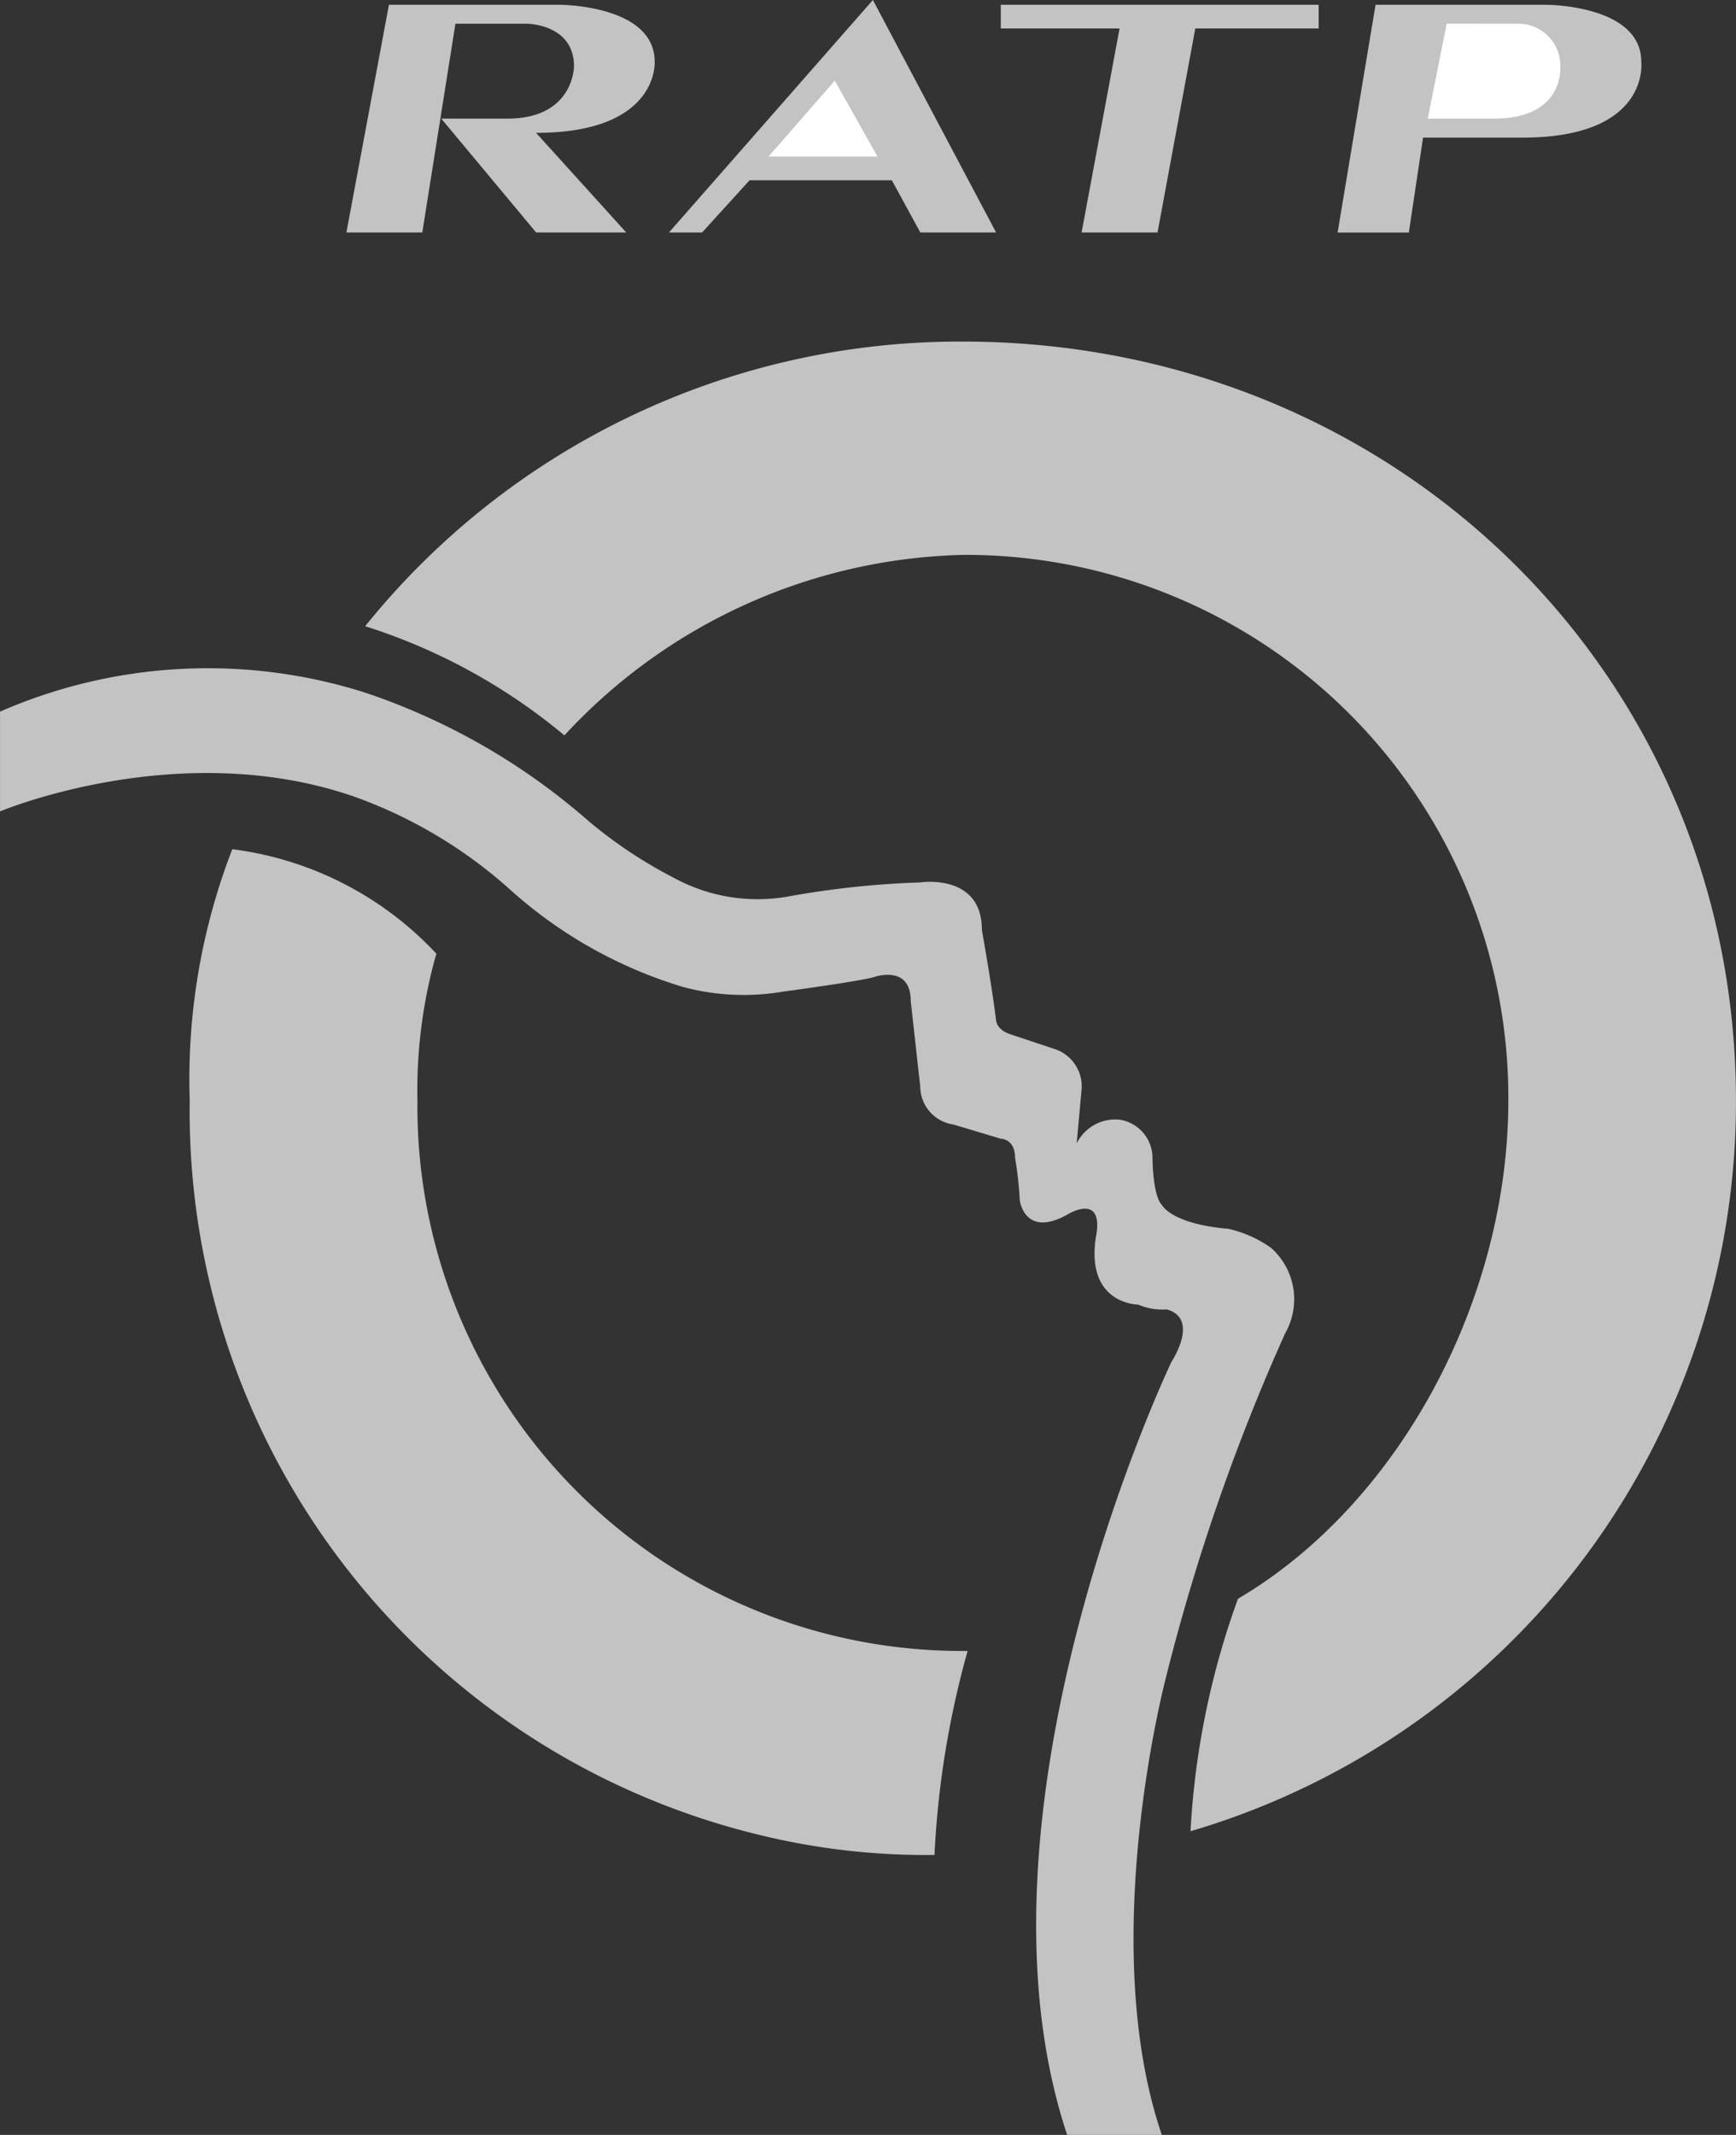
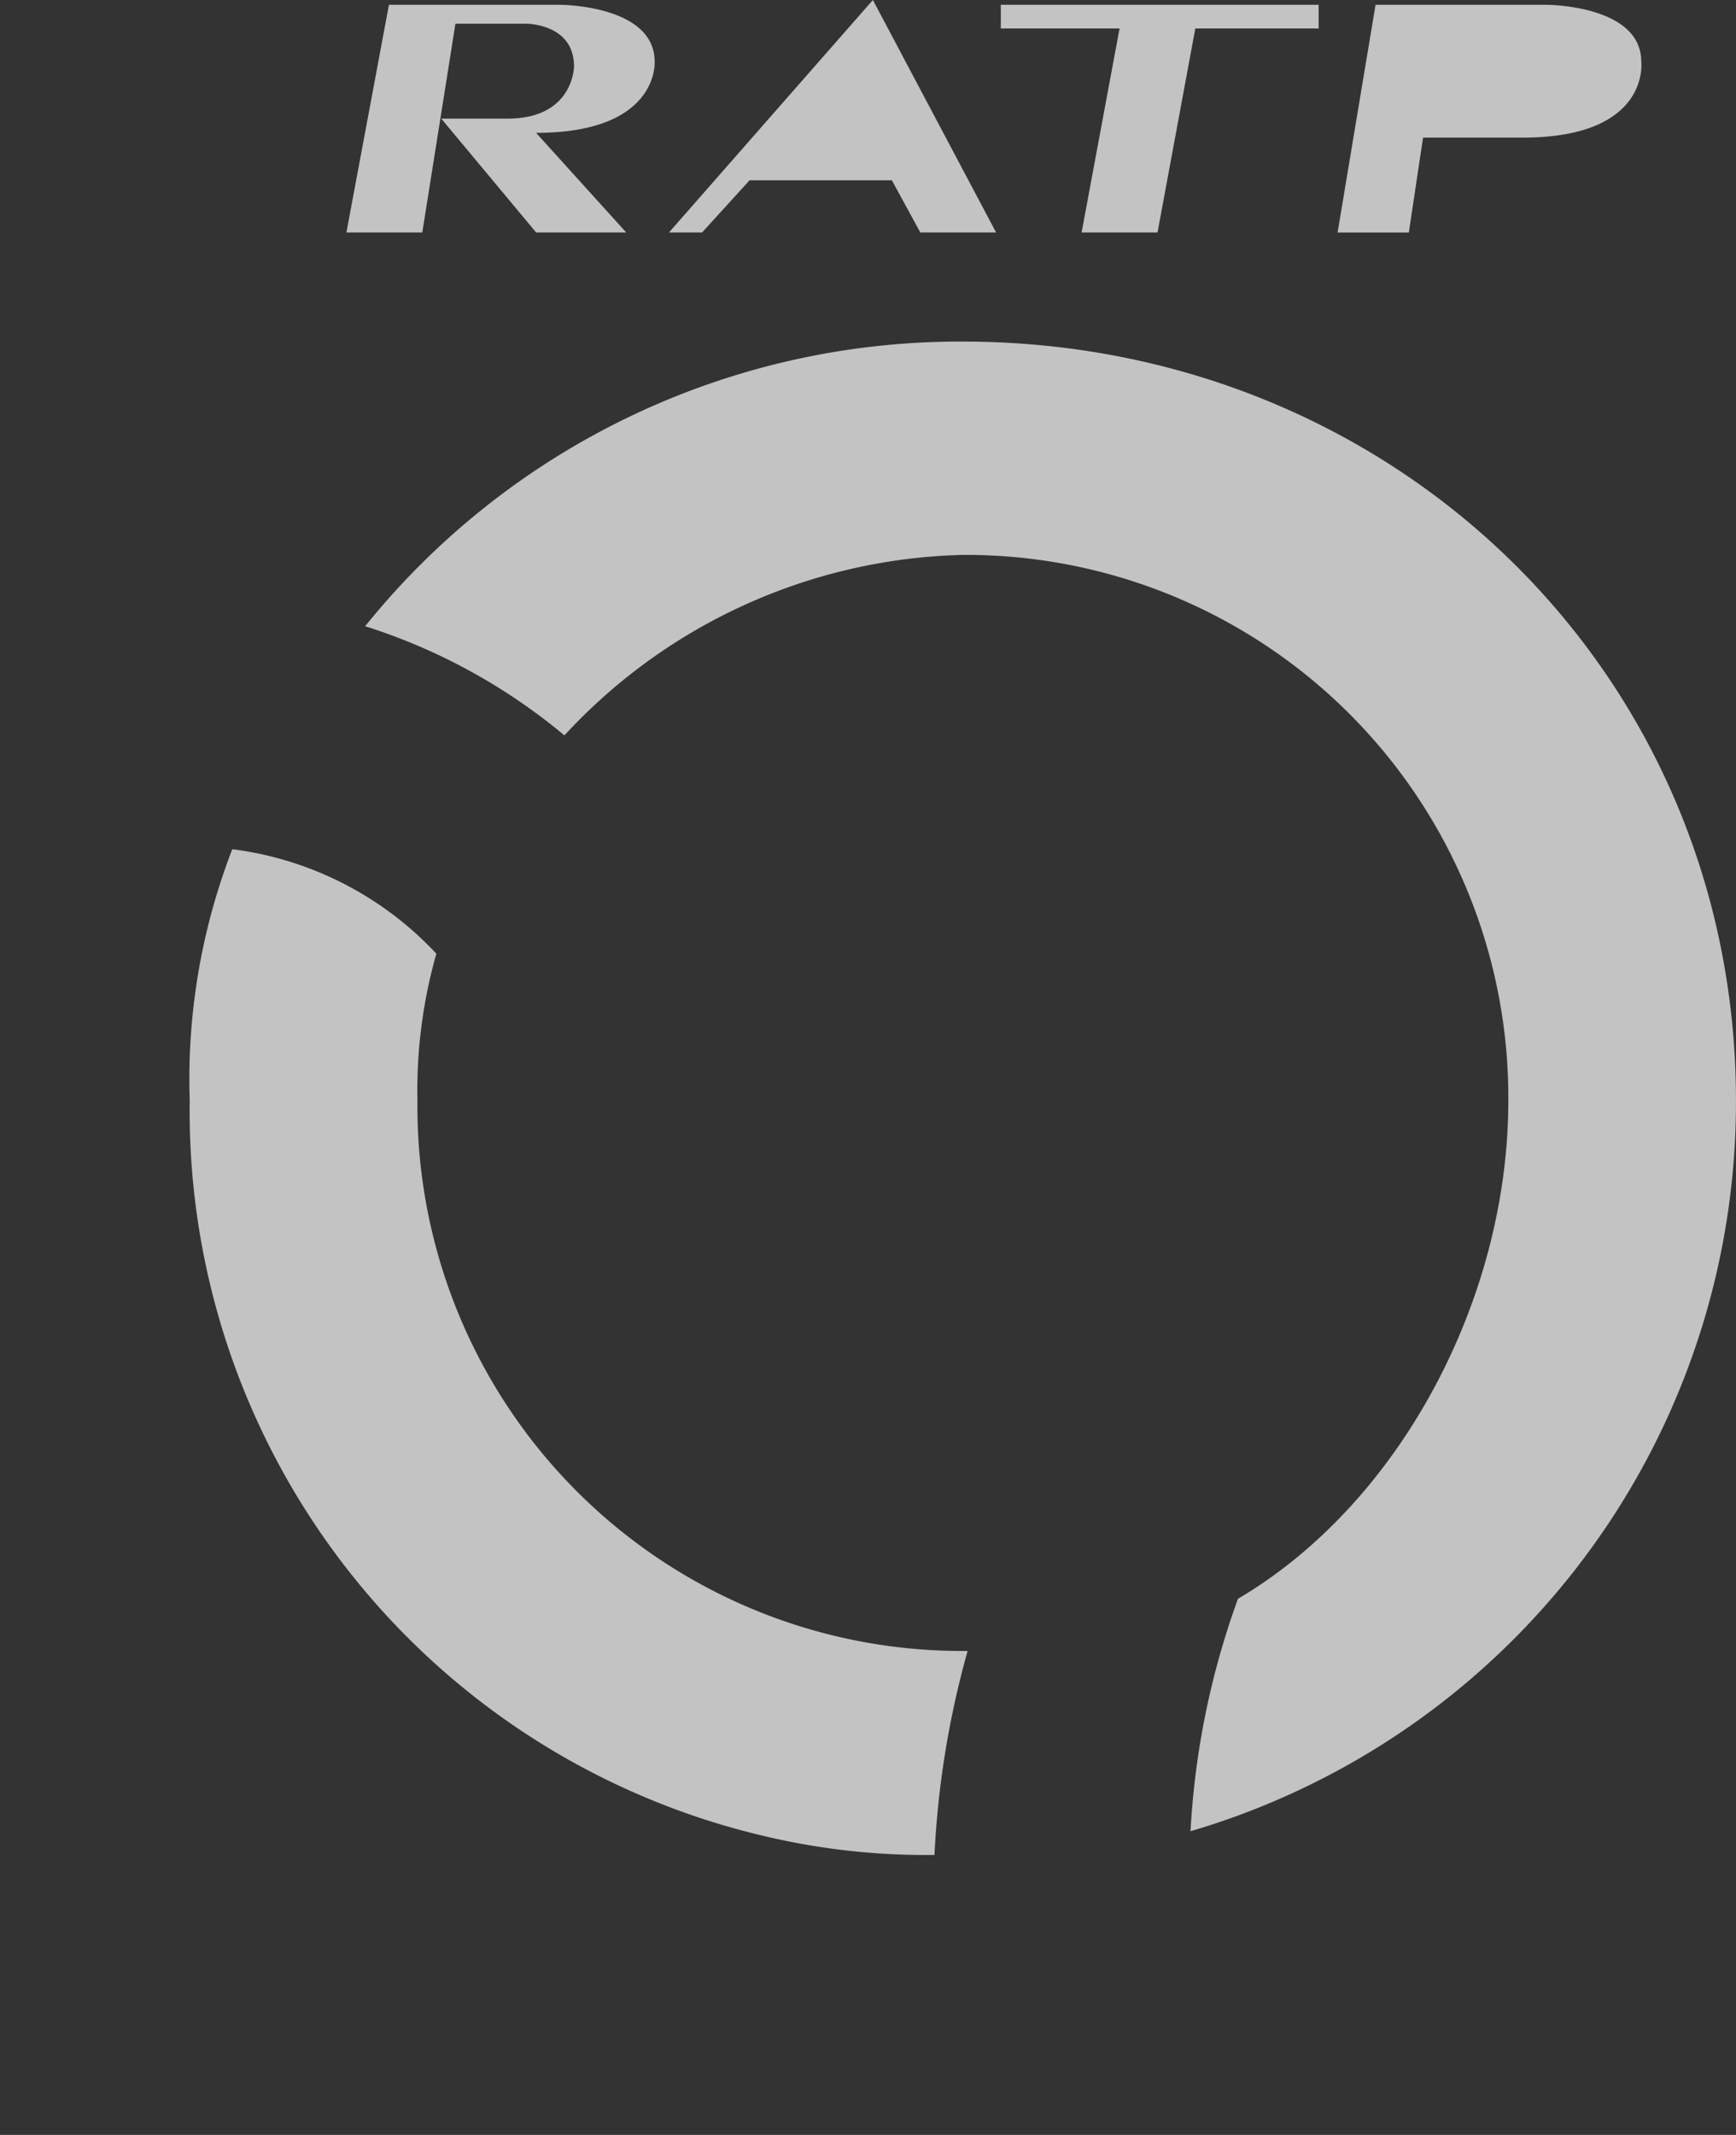
<svg xmlns="http://www.w3.org/2000/svg" id="ratp" width="47.152" height="57.975" viewBox="0 0 47.152 57.975">
  <rect x="0" y="0" width="47.152" height="57.975" fill="#333333" stroke="none" />
  <path id="Tracé_31048" data-name="Tracé 31048" d="M64.046,17.363,60.7,11.05l-5.539,6.313h.9l1.289-1.417h3.865l.773,1.417Zm-13.27-3.092h-1.8l2.577,3.092H54l-2.448-2.705c3.35,0,3.221-1.932,3.221-1.932,0-1.546-2.576-1.546-2.576-1.546H47.555L46.4,17.363h2.061l.9-5.669h1.932s1.289,0,1.289,1.159C52.58,12.854,52.58,14.271,50.776,14.271Zm18.681-2.448h3.35v-.644H64.174v.644H67.4l-1.031,5.54h2.062Zm5.8,5.54.386-2.576h2.706c3.478,0,3.221-2.061,3.221-2.061,0-1.546-2.576-1.546-2.576-1.546H74.353l-1.031,6.184h1.933ZM52.322,31.019a15.207,15.207,0,0,1,10.822-4.9A14.736,14.736,0,0,1,77.959,40.939c0,5.411-2.963,10.95-7.343,13.527a21.871,21.871,0,0,0-1.289,6.313,20.639,20.639,0,0,0,14.815-19.84c0-11.595-9.276-20.613-21-20.613a20.731,20.731,0,0,0-16.233,7.73,15.965,15.965,0,0,1,5.411,2.963Zm-3.478,5.926a13.589,13.589,0,0,0-.515,3.994A14.792,14.792,0,0,0,63.273,55.883a24.874,24.874,0,0,0-.9,5.54,18.976,18.976,0,0,1-4.638-.516A20.223,20.223,0,0,1,42.144,40.939,17.322,17.322,0,0,1,43.3,34.111a9.155,9.155,0,0,1,5.54,2.834Z" transform="translate(-36.991 -11.05)" fill="#c3c3c3" fill-rule="evenodd" />
-   <path id="Tracé_31049" data-name="Tracé 31049" d="M53.646,71.636s.257,1.417.386,2.448c0,0,0,.258.387.387l1.159.387a1.068,1.068,0,0,1,.773,1.159l-.129,1.417a1.172,1.172,0,0,1,1.159-.644,1.051,1.051,0,0,1,.9,1.031s0,1.03.258,1.289c0,0,.258.515,1.8.644a3.243,3.243,0,0,1,1.16.516,1.863,1.863,0,0,1,.387,2.319,55.882,55.882,0,0,0-3.221,9.276s-1.933,7.215-.129,12.5H55.965C53,95.47,58.8,83.36,58.8,83.36s.773-1.16-.129-1.417a1.635,1.635,0,0,1-.773-.129s-1.417,0-1.16-1.8c.258-1.289-.773-.644-.773-.644-1.159.644-1.288-.387-1.288-.387a9.993,9.993,0,0,0-.129-1.159c0-.516-.387-.516-.387-.516l-1.288-.386a1.047,1.047,0,0,1-.9-1.031l-.258-2.319c0-1.031-1.031-.644-1.031-.644-.515.129-2.448.387-2.448.387a6.32,6.32,0,0,1-2.705-.128,12.312,12.312,0,0,1-4.767-2.706,12.8,12.8,0,0,0-4.123-2.448c-4.767-1.675-9.662.387-9.662.387V65.71a14.111,14.111,0,0,1,9.92-.515,17.79,17.79,0,0,1,6.055,3.478,12.4,12.4,0,0,0,2.319,1.546,4.749,4.749,0,0,0,3.092.515,24.494,24.494,0,0,1,3.607-.386s1.675-.259,1.675,1.287Z" transform="translate(-26.978 -46.385)" fill="#c3c3c3" fill-rule="evenodd" />
-   <path id="Tracé_31050" data-name="Tracé 31050" d="M91.377,16.553l-1.16-2.061-1.8,2.061Zm15.46-3.607-.515,2.577h1.8c1.932,0,1.8-1.417,1.8-1.417a1.136,1.136,0,0,0-1.16-1.159Z" transform="translate(-67.543 -12.302)" fill="#fff" fill-rule="evenodd" />
</svg>